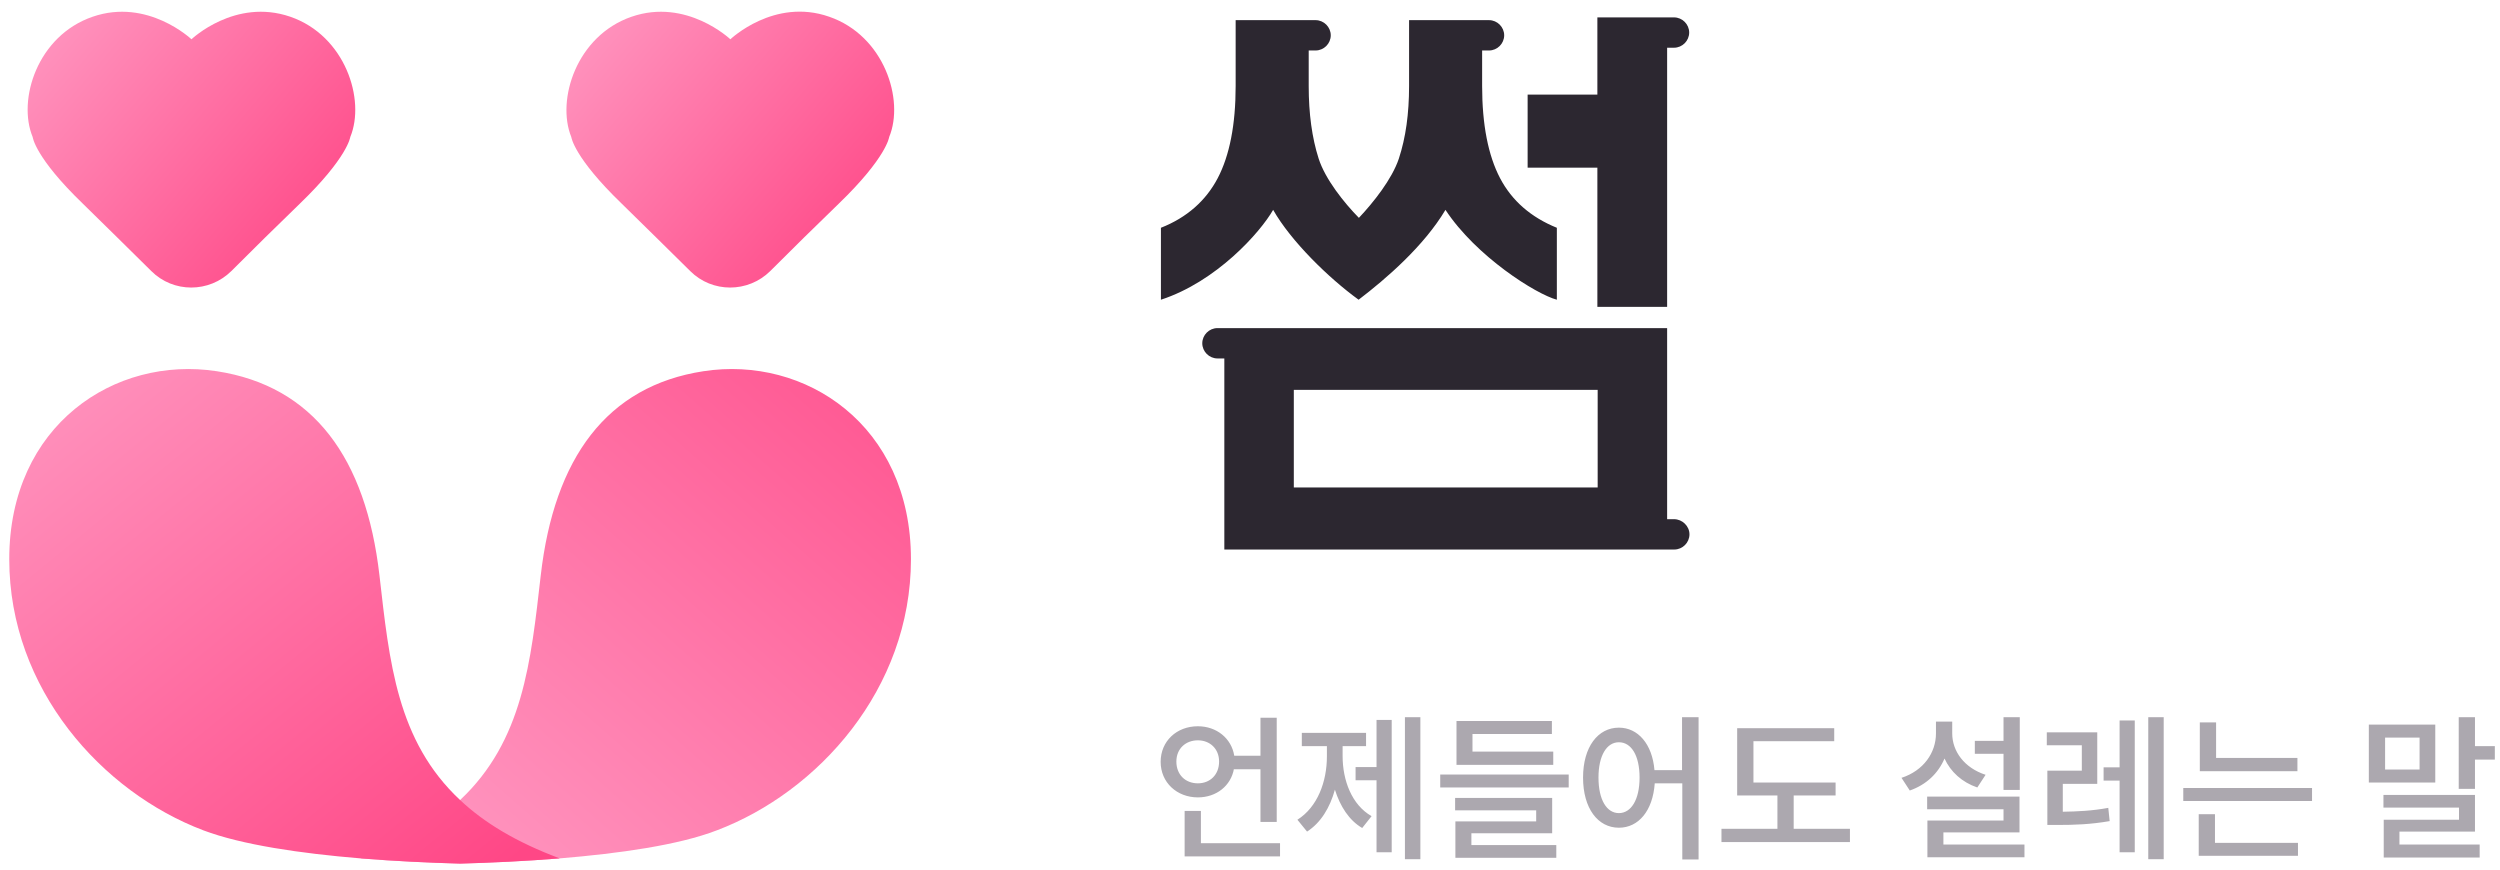
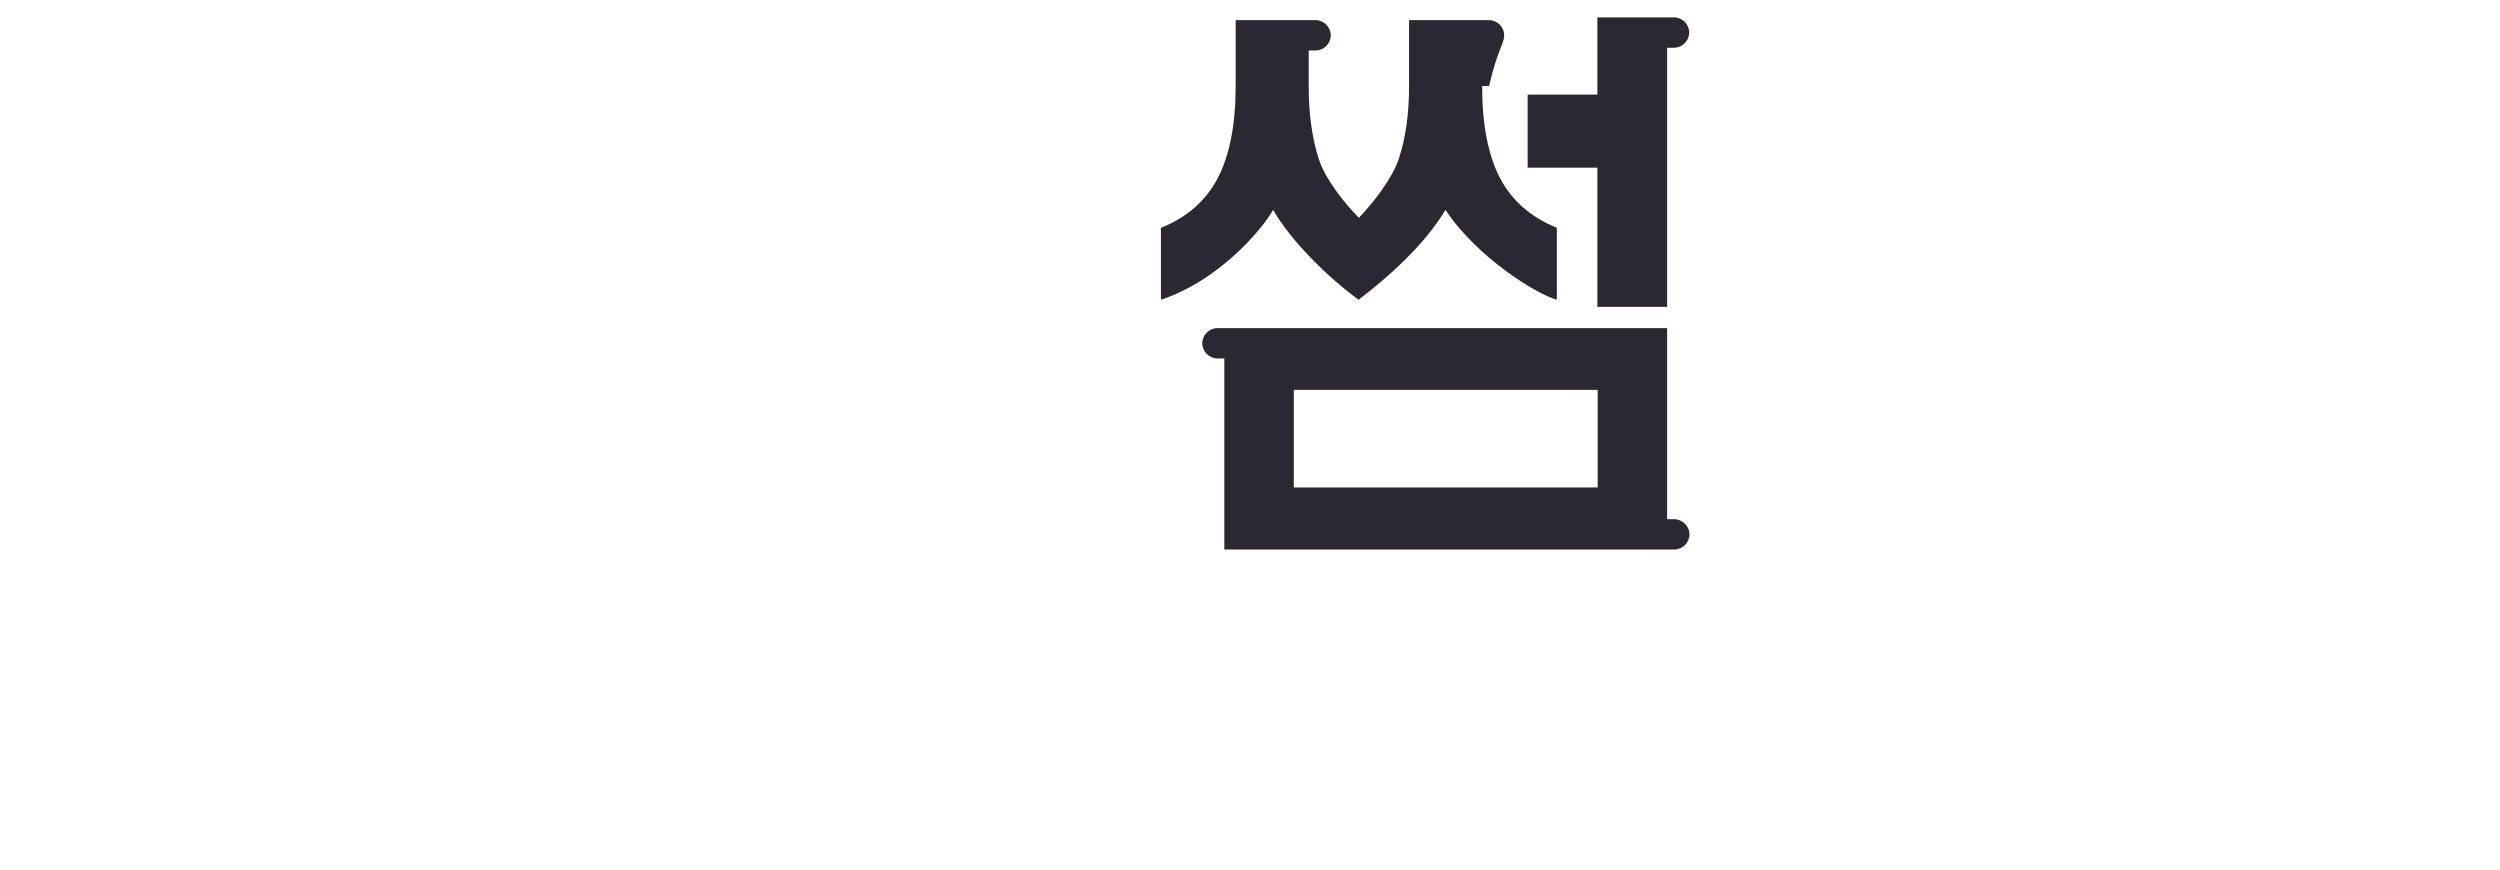
<svg xmlns="http://www.w3.org/2000/svg" width="135" height="47" viewBox="0 0 135 47" fill="none">
-   <path fill-rule="evenodd" clip-rule="evenodd" d="M72.501 40.826C72.501 42.136 72.993 43.462 74.065 44.072L73.559 44.712C72.844 44.295 72.368 43.536 72.085 42.643C71.817 43.611 71.325 44.429 70.581 44.906L70.06 44.266C71.147 43.581 71.653 42.211 71.653 40.841V40.29H70.298V39.576H73.767V40.29H72.501V40.826ZM74.333 38.876H75.152V46.023H74.333V42.136H73.201V41.422H74.333V38.876ZM76.7 38.727V46.395H75.866V38.727H76.7ZM66.635 41.511C66.472 42.434 65.683 43.059 64.685 43.059C63.553 43.059 62.675 42.255 62.675 41.139C62.675 40.022 63.539 39.218 64.685 39.218C65.697 39.218 66.501 39.873 66.65 40.811H68.065V38.756H68.943V44.384H68.065V41.541H66.635V41.511ZM64.685 42.3C65.34 42.3 65.831 41.838 65.831 41.124C65.831 40.424 65.325 39.977 64.685 39.977C64.03 39.977 63.524 40.424 63.524 41.124C63.524 41.838 64.015 42.3 64.685 42.3ZM69.122 45.531V46.245H63.97V43.789H64.849V45.531H69.122ZM84.71 42.523V41.824H77.772V42.523H84.71ZM84.04 45.635H79.455V44.995H83.817V43.089H78.576V43.759H82.954V44.355H78.591V46.32H84.04V45.635ZM78.651 41.302H83.876V40.588H79.514V39.635H83.802V38.935H78.651V41.302ZM91.723 38.727V46.41H90.844V42.3H89.356C89.251 43.789 88.477 44.697 87.42 44.697C86.288 44.697 85.485 43.655 85.485 41.988C85.485 40.335 86.288 39.293 87.42 39.293C88.447 39.293 89.222 40.171 89.341 41.586H90.83V38.727H91.723ZM88.537 41.988C88.537 40.797 88.09 40.082 87.42 40.082C86.765 40.082 86.318 40.797 86.318 41.988C86.318 43.194 86.765 43.908 87.42 43.908C88.075 43.908 88.537 43.194 88.537 41.988ZM99.897 45.472V44.757H96.859V42.956H99.122V42.256H94.686V40.023H99.048V39.323H93.807V42.956H95.981V44.757H92.959V45.472H99.897ZM106.775 42.524C105.942 42.241 105.331 41.675 105.004 40.96C104.661 41.764 104.021 42.375 103.128 42.688L102.681 42.003C103.872 41.615 104.542 40.648 104.542 39.605V38.965H105.42V39.605C105.42 40.573 106.076 41.467 107.222 41.839L106.775 42.524ZM109.321 45.606V46.291H104.08V44.31H108.19V43.7H104.066V43.015H109.053V44.95H104.944V45.606H109.321ZM108.19 40.707H106.641V40.008H108.19V38.727H109.068V42.658H108.19V40.707ZM113.847 43.625C112.954 43.789 112.195 43.819 111.391 43.834V42.33H113.252V39.546H110.527V40.246H112.418V41.615H110.557V44.548H111.078C112.031 44.548 112.88 44.519 113.922 44.34L113.847 43.625ZM115.277 38.906H114.458V41.437H113.594V42.151H114.458V46.023H115.277V38.906ZM116.84 46.395V38.727H116.006V46.395H116.84ZM124.85 42.553V43.253H117.897V42.553H124.85ZM119.609 45.516H124.091V46.215H118.731V43.967H119.609V45.516ZM124.046 41.645H118.79V39.009H119.669V40.93H124.061V41.645H124.046ZM127.917 42.256H131.505V39.129H127.917V42.256ZM133.902 45.606H129.57V44.906H133.649V42.926H128.706V43.611H132.786V44.266H128.721V46.305H133.902V45.606ZM128.795 39.829H130.657V41.556H128.795V39.829ZM134.721 41.02V40.305V40.29H133.649V38.727H132.771V42.598H133.649V41.02H134.721Z" fill="#ACA8AF" />
-   <path d="M68.75 11.332C69.703 13.014 71.742 15.009 73.365 16.185C74.869 15.039 76.894 13.282 78.055 11.332C79.708 13.848 82.953 15.888 84.07 16.185V12.3C82.671 11.734 81.643 10.84 81.003 9.62C80.363 8.399 80.035 6.731 80.035 4.647V2.726H80.407C80.854 2.726 81.226 2.354 81.226 1.907C81.226 1.461 80.854 1.088 80.407 1.088H80.035H78.278H76.09V4.647C76.09 6.136 75.911 7.431 75.539 8.562C75.167 9.679 74.154 10.945 73.38 11.764C72.576 10.945 71.564 9.679 71.206 8.562C70.849 7.446 70.67 6.136 70.67 4.647V2.726H71.042C71.489 2.726 71.861 2.354 71.861 1.907C71.861 1.461 71.489 1.088 71.042 1.088H70.67H68.928H66.725V4.647C66.725 6.731 66.397 8.399 65.757 9.62C65.117 10.84 64.09 11.749 62.69 12.3V16.185C65.697 15.203 68.05 12.553 68.75 11.332Z" fill="#2C2730" />
+   <path d="M68.75 11.332C69.703 13.014 71.742 15.009 73.365 16.185C74.869 15.039 76.894 13.282 78.055 11.332C79.708 13.848 82.953 15.888 84.07 16.185V12.3C82.671 11.734 81.643 10.84 81.003 9.62C80.363 8.399 80.035 6.731 80.035 4.647H80.407C80.854 2.726 81.226 2.354 81.226 1.907C81.226 1.461 80.854 1.088 80.407 1.088H80.035H78.278H76.09V4.647C76.09 6.136 75.911 7.431 75.539 8.562C75.167 9.679 74.154 10.945 73.38 11.764C72.576 10.945 71.564 9.679 71.206 8.562C70.849 7.446 70.67 6.136 70.67 4.647V2.726H71.042C71.489 2.726 71.861 2.354 71.861 1.907C71.861 1.461 71.489 1.088 71.042 1.088H70.67H68.928H66.725V4.647C66.725 6.731 66.397 8.399 65.757 9.62C65.117 10.84 64.09 11.749 62.69 12.3V16.185C65.697 15.203 68.05 12.553 68.75 11.332Z" fill="#2C2730" />
  <path d="M86.273 16.572H90.025V2.577H90.397C90.844 2.577 91.216 2.204 91.216 1.758C91.216 1.311 90.844 0.939 90.397 0.939H90.025H88.269H86.258V5.108H82.492V9.053H86.258V16.572H86.273Z" fill="#2C2730" />
  <path d="M90.398 28.036H90.025V17.718H66.114H65.742C65.296 17.718 64.923 18.09 64.923 18.537C64.923 18.984 65.296 19.356 65.742 19.356H66.114V29.674H88.284H90.04H90.413C90.859 29.674 91.231 29.302 91.231 28.855C91.231 28.408 90.844 28.036 90.398 28.036ZM86.274 26.324H69.866V21.053H86.274V26.324Z" fill="#2C2730" />
  <g clip-path="url(#clip0_658_1916)">
    <path d="M34.105 0.903C37.077 -0.123 39.44 2.122 39.44 2.122C39.44 2.122 41.803 -0.138 44.776 0.903C47.749 1.928 48.848 5.391 48.016 7.398C48.016 7.398 47.882 8.498 45.296 10.995C44.078 12.169 42.71 13.521 41.595 14.636C40.392 15.825 38.459 15.825 37.27 14.636C36.156 13.536 34.788 12.184 33.57 10.995C30.983 8.498 30.85 7.398 30.85 7.398C30.032 5.391 31.132 1.928 34.105 0.903Z" fill="url(#paint0_linear_658_1916)" />
    <path d="M5.004 0.903C7.976 -0.123 10.339 2.121 10.339 2.121C10.339 2.121 12.688 -0.123 15.675 0.903C18.648 1.928 19.747 5.391 18.915 7.398C18.915 7.398 18.781 8.497 16.195 10.994C14.976 12.169 13.609 13.521 12.494 14.636C11.29 15.825 9.358 15.825 8.169 14.636C7.055 13.536 5.687 12.183 4.469 10.994C1.882 8.497 1.764 7.398 1.764 7.398C0.931 5.391 2.016 1.928 5.004 0.903Z" fill="url(#paint1_linear_658_1916)" />
    <path d="M37.984 20.046C32.767 20.848 29.928 24.727 29.2 31.074C28.665 35.741 28.249 40.006 24.845 43.202C23.552 44.421 21.813 45.476 19.465 46.353C21.308 46.501 23.166 46.59 24.845 46.635C26.525 46.59 28.383 46.501 30.226 46.353C33.451 46.085 36.632 45.639 38.712 44.837C44.167 42.771 49.191 37.212 49.191 30.197C49.191 22.944 43.468 19.199 37.984 20.046Z" fill="url(#paint2_linear_658_1916)" />
    <path d="M24.845 43.202C21.427 40.006 21.026 35.741 20.491 31.074C19.762 24.727 16.924 20.848 11.707 20.046C6.208 19.199 0.5 22.944 0.5 30.197C0.5 37.212 5.524 42.771 10.978 44.837C13.059 45.624 16.24 46.085 19.465 46.353C21.308 46.501 23.166 46.59 24.845 46.635C26.525 46.59 28.383 46.501 30.226 46.353C27.877 45.476 26.138 44.421 24.845 43.202Z" fill="url(#paint3_linear_658_1916)" />
  </g>
  <defs>
    <linearGradient id="paint0_linear_658_1916" x1="32.33" y1="0.169" x2="47.706" y2="13.221" gradientUnits="userSpaceOnUse">
      <stop stop-color="#FF95BF" />
      <stop offset="1" stop-color="#FF4786" />
    </linearGradient>
    <linearGradient id="paint1_linear_658_1916" x1="3.224" y1="0.169" x2="18.601" y2="13.221" gradientUnits="userSpaceOnUse">
      <stop stop-color="#FF95BF" />
      <stop offset="1" stop-color="#FF4786" />
    </linearGradient>
    <linearGradient id="paint2_linear_658_1916" x1="25.467" y1="46.778" x2="53.894" y2="14.444" gradientUnits="userSpaceOnUse">
      <stop stop-color="#FF95BF" />
      <stop offset="1" stop-color="#FF4786" />
    </linearGradient>
    <linearGradient id="paint3_linear_658_1916" x1="1.368" y1="19.981" x2="24.927" y2="48.776" gradientUnits="userSpaceOnUse">
      <stop stop-color="#FF95BF" />
      <stop offset="1" stop-color="#FF4786" />
    </linearGradient>
    <clipPath id="clip0_658_1916">
-       <rect width="48.69" height="46" fill="white" transform="translate(0.5 0.635)" />
-     </clipPath>
+       </clipPath>
  </defs>
</svg>